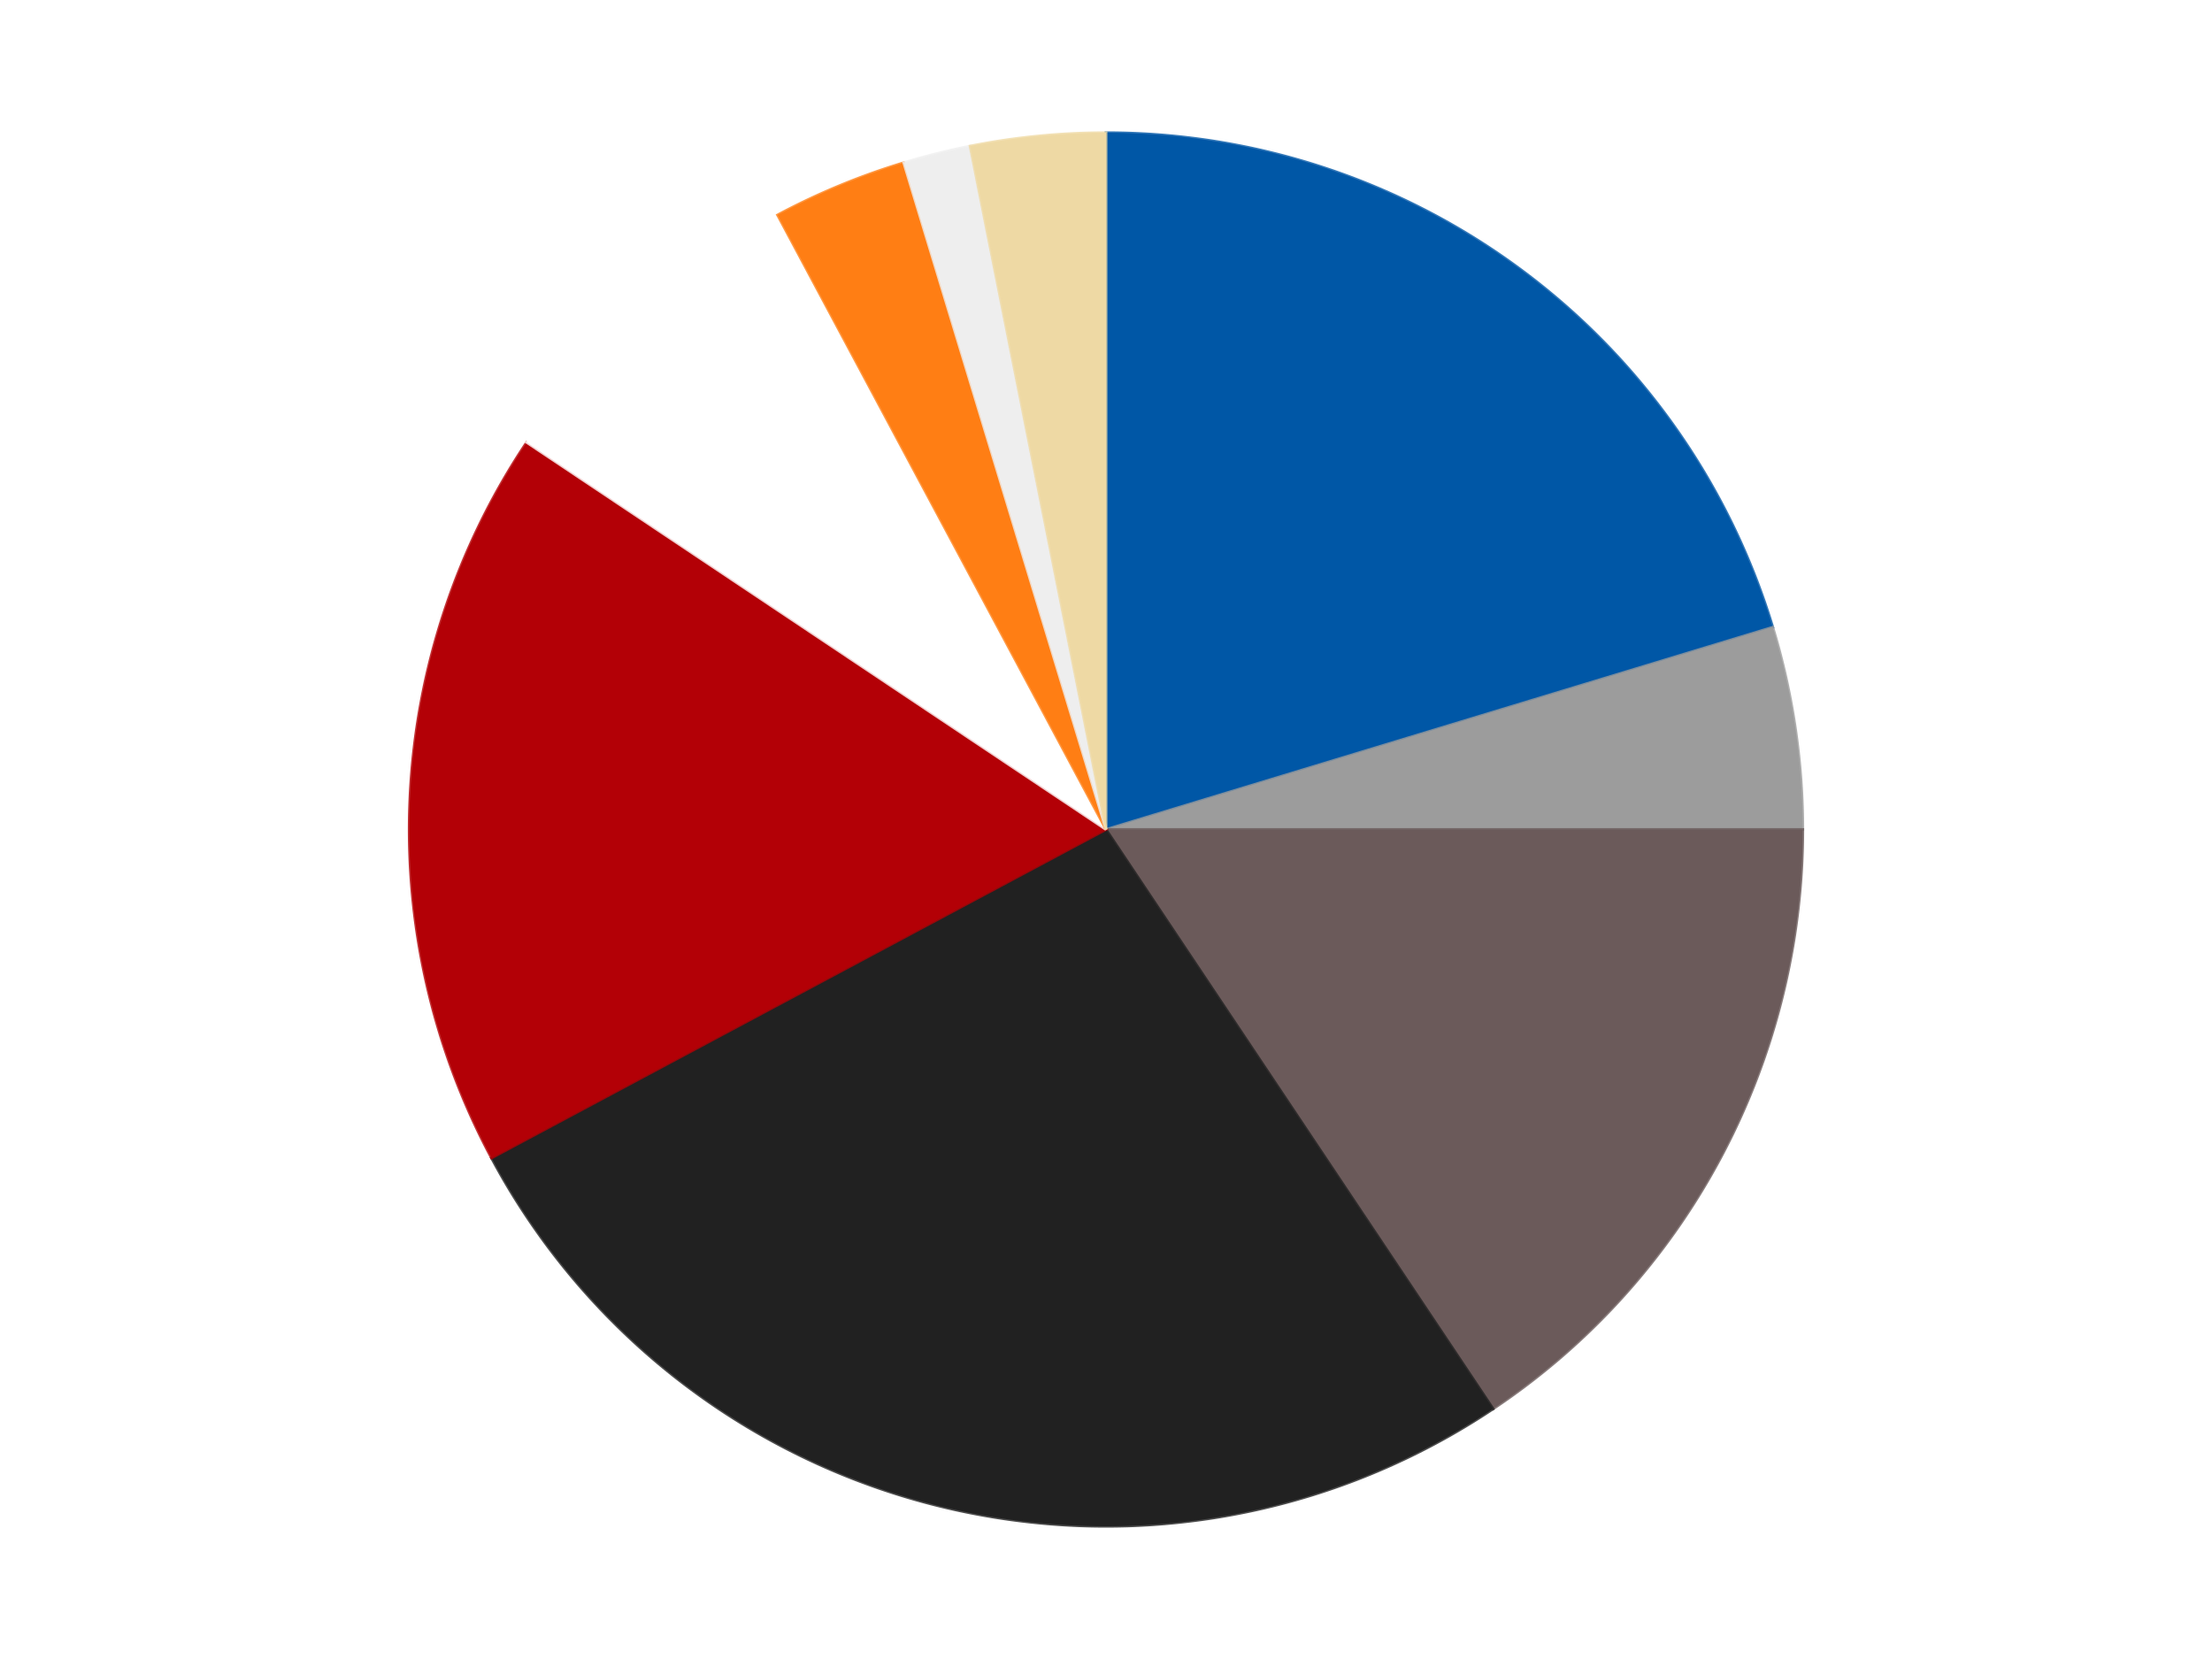
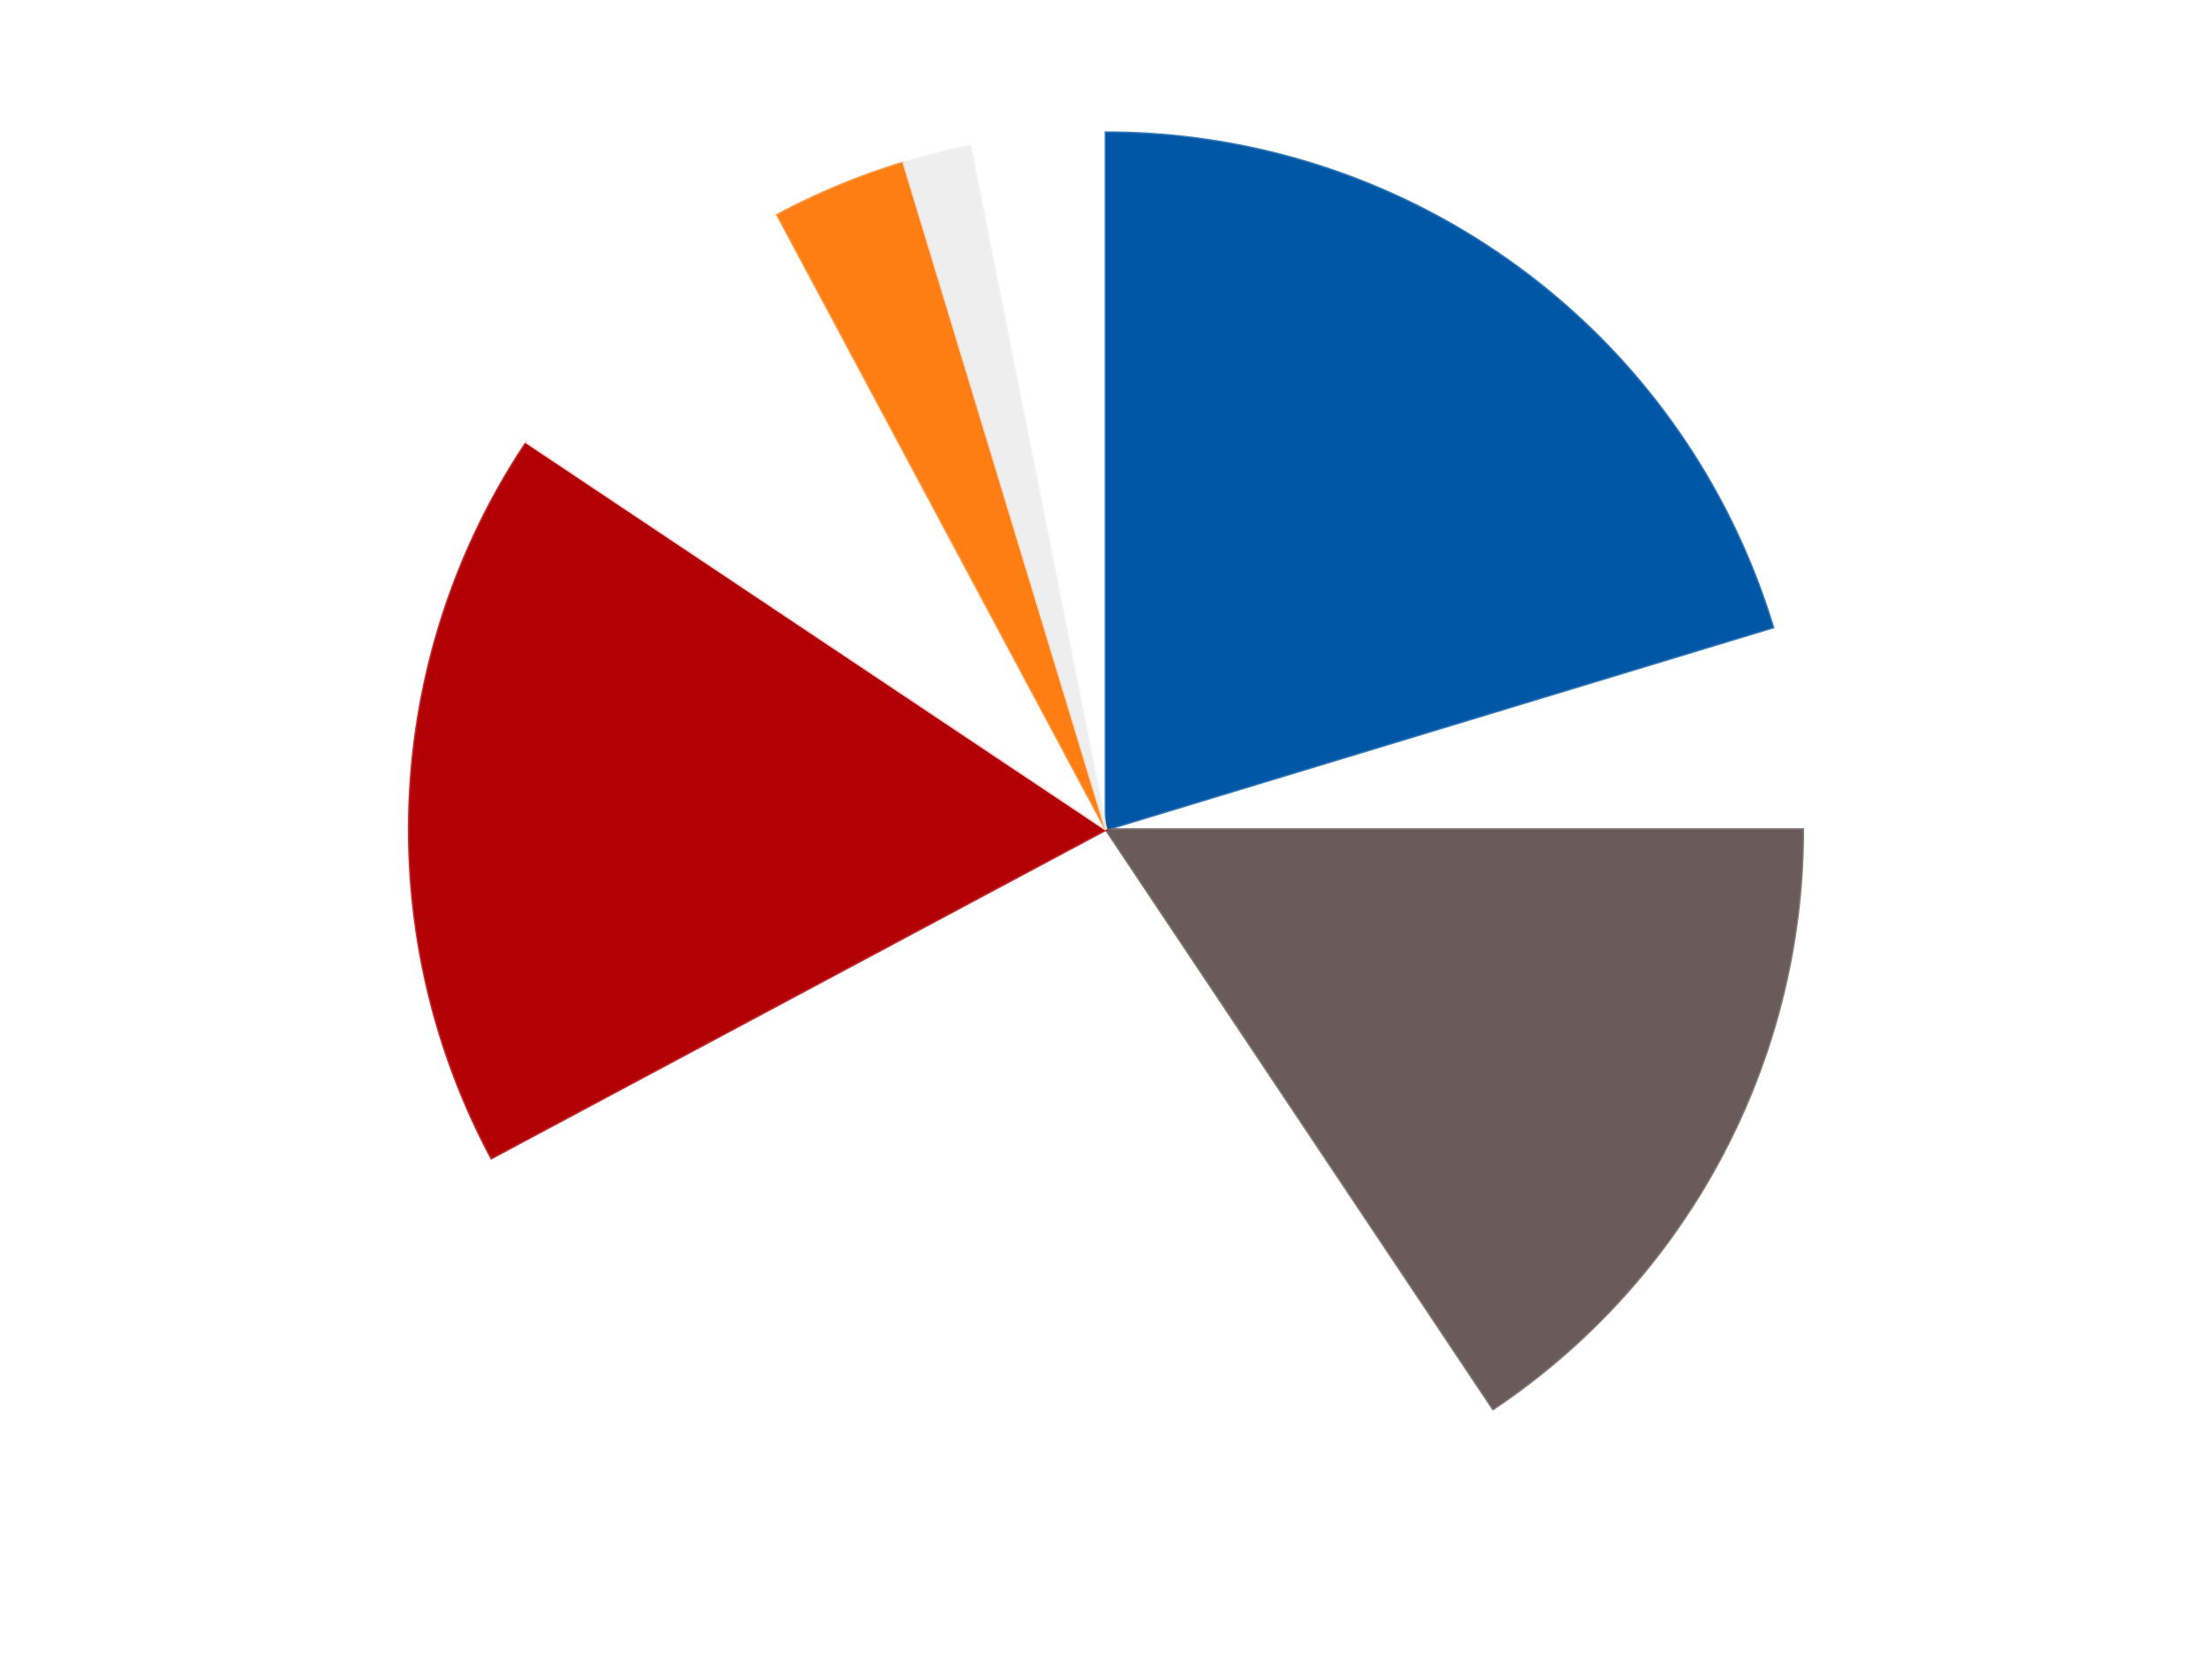
<svg xmlns="http://www.w3.org/2000/svg" xmlns:xlink="http://www.w3.org/1999/xlink" id="chart-60ef0c9b-77cc-4417-9908-f29ebe23f4ac" class="pygal-chart" viewBox="0 0 800 600">
  <defs>
    <style type="text/css">#chart-60ef0c9b-77cc-4417-9908-f29ebe23f4ac{-webkit-user-select:none;-webkit-font-smoothing:antialiased;font-family:Consolas,"Liberation Mono",Menlo,Courier,monospace}#chart-60ef0c9b-77cc-4417-9908-f29ebe23f4ac .title{font-family:Consolas,"Liberation Mono",Menlo,Courier,monospace;font-size:16px}#chart-60ef0c9b-77cc-4417-9908-f29ebe23f4ac .legends .legend text{font-family:Consolas,"Liberation Mono",Menlo,Courier,monospace;font-size:14px}#chart-60ef0c9b-77cc-4417-9908-f29ebe23f4ac .axis text{font-family:Consolas,"Liberation Mono",Menlo,Courier,monospace;font-size:10px}#chart-60ef0c9b-77cc-4417-9908-f29ebe23f4ac .axis text.major{font-family:Consolas,"Liberation Mono",Menlo,Courier,monospace;font-size:10px}#chart-60ef0c9b-77cc-4417-9908-f29ebe23f4ac .text-overlay text.value{font-family:Consolas,"Liberation Mono",Menlo,Courier,monospace;font-size:16px}#chart-60ef0c9b-77cc-4417-9908-f29ebe23f4ac .text-overlay text.label{font-family:Consolas,"Liberation Mono",Menlo,Courier,monospace;font-size:10px}#chart-60ef0c9b-77cc-4417-9908-f29ebe23f4ac .tooltip{font-family:Consolas,"Liberation Mono",Menlo,Courier,monospace;font-size:14px}#chart-60ef0c9b-77cc-4417-9908-f29ebe23f4ac text.no_data{font-family:Consolas,"Liberation Mono",Menlo,Courier,monospace;font-size:64px}
#chart-60ef0c9b-77cc-4417-9908-f29ebe23f4ac{background-color:transparent}#chart-60ef0c9b-77cc-4417-9908-f29ebe23f4ac path,#chart-60ef0c9b-77cc-4417-9908-f29ebe23f4ac line,#chart-60ef0c9b-77cc-4417-9908-f29ebe23f4ac rect,#chart-60ef0c9b-77cc-4417-9908-f29ebe23f4ac circle{-webkit-transition:150ms;-moz-transition:150ms;transition:150ms}#chart-60ef0c9b-77cc-4417-9908-f29ebe23f4ac .graph &gt; .background{fill:transparent}#chart-60ef0c9b-77cc-4417-9908-f29ebe23f4ac .plot &gt; .background{fill:transparent}#chart-60ef0c9b-77cc-4417-9908-f29ebe23f4ac .graph{fill:rgba(0,0,0,.87)}#chart-60ef0c9b-77cc-4417-9908-f29ebe23f4ac text.no_data{fill:rgba(0,0,0,1)}#chart-60ef0c9b-77cc-4417-9908-f29ebe23f4ac .title{fill:rgba(0,0,0,1)}#chart-60ef0c9b-77cc-4417-9908-f29ebe23f4ac .legends .legend text{fill:rgba(0,0,0,.87)}#chart-60ef0c9b-77cc-4417-9908-f29ebe23f4ac .legends .legend:hover text{fill:rgba(0,0,0,1)}#chart-60ef0c9b-77cc-4417-9908-f29ebe23f4ac .axis .line{stroke:rgba(0,0,0,1)}#chart-60ef0c9b-77cc-4417-9908-f29ebe23f4ac .axis .guide.line{stroke:rgba(0,0,0,.54)}#chart-60ef0c9b-77cc-4417-9908-f29ebe23f4ac .axis .major.line{stroke:rgba(0,0,0,.87)}#chart-60ef0c9b-77cc-4417-9908-f29ebe23f4ac .axis text.major{fill:rgba(0,0,0,1)}#chart-60ef0c9b-77cc-4417-9908-f29ebe23f4ac .axis.y .guides:hover .guide.line,#chart-60ef0c9b-77cc-4417-9908-f29ebe23f4ac .line-graph .axis.x .guides:hover .guide.line,#chart-60ef0c9b-77cc-4417-9908-f29ebe23f4ac .stackedline-graph .axis.x .guides:hover .guide.line,#chart-60ef0c9b-77cc-4417-9908-f29ebe23f4ac .xy-graph .axis.x .guides:hover .guide.line{stroke:rgba(0,0,0,1)}#chart-60ef0c9b-77cc-4417-9908-f29ebe23f4ac .axis .guides:hover text{fill:rgba(0,0,0,1)}#chart-60ef0c9b-77cc-4417-9908-f29ebe23f4ac .reactive{fill-opacity:1.0;stroke-opacity:.8;stroke-width:1}#chart-60ef0c9b-77cc-4417-9908-f29ebe23f4ac .ci{stroke:rgba(0,0,0,.87)}#chart-60ef0c9b-77cc-4417-9908-f29ebe23f4ac .reactive.active,#chart-60ef0c9b-77cc-4417-9908-f29ebe23f4ac .active .reactive{fill-opacity:0.6;stroke-opacity:.9;stroke-width:4}#chart-60ef0c9b-77cc-4417-9908-f29ebe23f4ac .ci .reactive.active{stroke-width:1.5}#chart-60ef0c9b-77cc-4417-9908-f29ebe23f4ac .series text{fill:rgba(0,0,0,1)}#chart-60ef0c9b-77cc-4417-9908-f29ebe23f4ac .tooltip rect{fill:transparent;stroke:rgba(0,0,0,1);-webkit-transition:opacity 150ms;-moz-transition:opacity 150ms;transition:opacity 150ms}#chart-60ef0c9b-77cc-4417-9908-f29ebe23f4ac .tooltip .label{fill:rgba(0,0,0,.87)}#chart-60ef0c9b-77cc-4417-9908-f29ebe23f4ac .tooltip .label{fill:rgba(0,0,0,.87)}#chart-60ef0c9b-77cc-4417-9908-f29ebe23f4ac .tooltip .legend{font-size:.8em;fill:rgba(0,0,0,.54)}#chart-60ef0c9b-77cc-4417-9908-f29ebe23f4ac .tooltip .x_label{font-size:.6em;fill:rgba(0,0,0,1)}#chart-60ef0c9b-77cc-4417-9908-f29ebe23f4ac .tooltip .xlink{font-size:.5em;text-decoration:underline}#chart-60ef0c9b-77cc-4417-9908-f29ebe23f4ac .tooltip .value{font-size:1.5em}#chart-60ef0c9b-77cc-4417-9908-f29ebe23f4ac .bound{font-size:.5em}#chart-60ef0c9b-77cc-4417-9908-f29ebe23f4ac .max-value{font-size:.75em;fill:rgba(0,0,0,.54)}#chart-60ef0c9b-77cc-4417-9908-f29ebe23f4ac .map-element{fill:transparent;stroke:rgba(0,0,0,.54) !important}#chart-60ef0c9b-77cc-4417-9908-f29ebe23f4ac .map-element .reactive{fill-opacity:inherit;stroke-opacity:inherit}#chart-60ef0c9b-77cc-4417-9908-f29ebe23f4ac .color-0,#chart-60ef0c9b-77cc-4417-9908-f29ebe23f4ac .color-0 a:visited{stroke:#F44336;fill:#F44336}#chart-60ef0c9b-77cc-4417-9908-f29ebe23f4ac .color-1,#chart-60ef0c9b-77cc-4417-9908-f29ebe23f4ac .color-1 a:visited{stroke:#3F51B5;fill:#3F51B5}#chart-60ef0c9b-77cc-4417-9908-f29ebe23f4ac .color-2,#chart-60ef0c9b-77cc-4417-9908-f29ebe23f4ac .color-2 a:visited{stroke:#009688;fill:#009688}#chart-60ef0c9b-77cc-4417-9908-f29ebe23f4ac .color-3,#chart-60ef0c9b-77cc-4417-9908-f29ebe23f4ac .color-3 a:visited{stroke:#FFC107;fill:#FFC107}#chart-60ef0c9b-77cc-4417-9908-f29ebe23f4ac .color-4,#chart-60ef0c9b-77cc-4417-9908-f29ebe23f4ac .color-4 a:visited{stroke:#FF5722;fill:#FF5722}#chart-60ef0c9b-77cc-4417-9908-f29ebe23f4ac .color-5,#chart-60ef0c9b-77cc-4417-9908-f29ebe23f4ac .color-5 a:visited{stroke:#9C27B0;fill:#9C27B0}#chart-60ef0c9b-77cc-4417-9908-f29ebe23f4ac .color-6,#chart-60ef0c9b-77cc-4417-9908-f29ebe23f4ac .color-6 a:visited{stroke:#03A9F4;fill:#03A9F4}#chart-60ef0c9b-77cc-4417-9908-f29ebe23f4ac .color-7,#chart-60ef0c9b-77cc-4417-9908-f29ebe23f4ac .color-7 a:visited{stroke:#8BC34A;fill:#8BC34A}#chart-60ef0c9b-77cc-4417-9908-f29ebe23f4ac .color-8,#chart-60ef0c9b-77cc-4417-9908-f29ebe23f4ac .color-8 a:visited{stroke:#FF9800;fill:#FF9800}#chart-60ef0c9b-77cc-4417-9908-f29ebe23f4ac .text-overlay .color-0 text{fill:black}#chart-60ef0c9b-77cc-4417-9908-f29ebe23f4ac .text-overlay .color-1 text{fill:black}#chart-60ef0c9b-77cc-4417-9908-f29ebe23f4ac .text-overlay .color-2 text{fill:black}#chart-60ef0c9b-77cc-4417-9908-f29ebe23f4ac .text-overlay .color-3 text{fill:black}#chart-60ef0c9b-77cc-4417-9908-f29ebe23f4ac .text-overlay .color-4 text{fill:black}#chart-60ef0c9b-77cc-4417-9908-f29ebe23f4ac .text-overlay .color-5 text{fill:black}#chart-60ef0c9b-77cc-4417-9908-f29ebe23f4ac .text-overlay .color-6 text{fill:black}#chart-60ef0c9b-77cc-4417-9908-f29ebe23f4ac .text-overlay .color-7 text{fill:black}#chart-60ef0c9b-77cc-4417-9908-f29ebe23f4ac .text-overlay .color-8 text{fill:black}
#chart-60ef0c9b-77cc-4417-9908-f29ebe23f4ac text.no_data{text-anchor:middle}#chart-60ef0c9b-77cc-4417-9908-f29ebe23f4ac .guide.line{fill:none}#chart-60ef0c9b-77cc-4417-9908-f29ebe23f4ac .centered{text-anchor:middle}#chart-60ef0c9b-77cc-4417-9908-f29ebe23f4ac .title{text-anchor:middle}#chart-60ef0c9b-77cc-4417-9908-f29ebe23f4ac .legends .legend text{fill-opacity:1}#chart-60ef0c9b-77cc-4417-9908-f29ebe23f4ac .axis.x text{text-anchor:middle}#chart-60ef0c9b-77cc-4417-9908-f29ebe23f4ac .axis.x:not(.web) text[transform]{text-anchor:start}#chart-60ef0c9b-77cc-4417-9908-f29ebe23f4ac .axis.x:not(.web) text[transform].backwards{text-anchor:end}#chart-60ef0c9b-77cc-4417-9908-f29ebe23f4ac .axis.y text{text-anchor:end}#chart-60ef0c9b-77cc-4417-9908-f29ebe23f4ac .axis.y text[transform].backwards{text-anchor:start}#chart-60ef0c9b-77cc-4417-9908-f29ebe23f4ac .axis.y2 text{text-anchor:start}#chart-60ef0c9b-77cc-4417-9908-f29ebe23f4ac .axis.y2 text[transform].backwards{text-anchor:end}#chart-60ef0c9b-77cc-4417-9908-f29ebe23f4ac .axis .guide.line{stroke-dasharray:4,4;stroke:black}#chart-60ef0c9b-77cc-4417-9908-f29ebe23f4ac .axis .major.guide.line{stroke-dasharray:6,6;stroke:black}#chart-60ef0c9b-77cc-4417-9908-f29ebe23f4ac .horizontal .axis.y .guide.line,#chart-60ef0c9b-77cc-4417-9908-f29ebe23f4ac .horizontal .axis.y2 .guide.line,#chart-60ef0c9b-77cc-4417-9908-f29ebe23f4ac .vertical .axis.x .guide.line{opacity:0}#chart-60ef0c9b-77cc-4417-9908-f29ebe23f4ac .horizontal .axis.always_show .guide.line,#chart-60ef0c9b-77cc-4417-9908-f29ebe23f4ac .vertical .axis.always_show .guide.line{opacity:1 !important}#chart-60ef0c9b-77cc-4417-9908-f29ebe23f4ac .axis.y .guides:hover .guide.line,#chart-60ef0c9b-77cc-4417-9908-f29ebe23f4ac .axis.y2 .guides:hover .guide.line,#chart-60ef0c9b-77cc-4417-9908-f29ebe23f4ac .axis.x .guides:hover .guide.line{opacity:1}#chart-60ef0c9b-77cc-4417-9908-f29ebe23f4ac .axis .guides:hover text{opacity:1}#chart-60ef0c9b-77cc-4417-9908-f29ebe23f4ac .nofill{fill:none}#chart-60ef0c9b-77cc-4417-9908-f29ebe23f4ac .subtle-fill{fill-opacity:.2}#chart-60ef0c9b-77cc-4417-9908-f29ebe23f4ac .dot{stroke-width:1px;fill-opacity:1;stroke-opacity:1}#chart-60ef0c9b-77cc-4417-9908-f29ebe23f4ac .dot.active{stroke-width:5px}#chart-60ef0c9b-77cc-4417-9908-f29ebe23f4ac .dot.negative{fill:transparent}#chart-60ef0c9b-77cc-4417-9908-f29ebe23f4ac text,#chart-60ef0c9b-77cc-4417-9908-f29ebe23f4ac tspan{stroke:none !important}#chart-60ef0c9b-77cc-4417-9908-f29ebe23f4ac .series text.active{opacity:1}#chart-60ef0c9b-77cc-4417-9908-f29ebe23f4ac .tooltip rect{fill-opacity:.95;stroke-width:.5}#chart-60ef0c9b-77cc-4417-9908-f29ebe23f4ac .tooltip text{fill-opacity:1}#chart-60ef0c9b-77cc-4417-9908-f29ebe23f4ac .showable{visibility:hidden}#chart-60ef0c9b-77cc-4417-9908-f29ebe23f4ac .showable.shown{visibility:visible}#chart-60ef0c9b-77cc-4417-9908-f29ebe23f4ac .gauge-background{fill:rgba(229,229,229,1);stroke:none}#chart-60ef0c9b-77cc-4417-9908-f29ebe23f4ac .bg-lines{stroke:transparent;stroke-width:2px}</style>
    <script type="text/javascript">window.pygal = window.pygal || {};window.pygal.config = window.pygal.config || {};window.pygal.config['60ef0c9b-77cc-4417-9908-f29ebe23f4ac'] = {"allow_interruptions": false, "box_mode": "extremes", "classes": ["pygal-chart"], "css": ["file://style.css", "file://graph.css"], "defs": [], "disable_xml_declaration": false, "dots_size": 2.5, "dynamic_print_values": false, "explicit_size": false, "fill": false, "force_uri_protocol": "https", "formatter": null, "half_pie": false, "height": 600, "include_x_axis": false, "inner_radius": 0, "interpolate": null, "interpolation_parameters": {}, "interpolation_precision": 250, "inverse_y_axis": false, "js": ["//kozea.github.io/pygal.js/2.0.x/pygal-tooltips.min.js"], "legend_at_bottom": false, "legend_at_bottom_columns": null, "legend_box_size": 12, "logarithmic": false, "margin": 20, "margin_bottom": null, "margin_left": null, "margin_right": null, "margin_top": null, "max_scale": 16, "min_scale": 4, "missing_value_fill_truncation": "x", "no_data_text": "No data", "no_prefix": false, "order_min": null, "pretty_print": false, "print_labels": false, "print_values": false, "print_values_position": "center", "print_zeroes": true, "range": null, "rounded_bars": null, "secondary_range": null, "show_dots": true, "show_legend": false, "show_minor_x_labels": true, "show_minor_y_labels": true, "show_only_major_dots": false, "show_x_guides": false, "show_x_labels": true, "show_y_guides": true, "show_y_labels": true, "spacing": 10, "stack_from_top": false, "strict": false, "stroke": true, "stroke_style": null, "style": {"background": "transparent", "ci_colors": [], "colors": ["#F44336", "#3F51B5", "#009688", "#FFC107", "#FF5722", "#9C27B0", "#03A9F4", "#8BC34A", "#FF9800", "#E91E63", "#2196F3", "#4CAF50", "#FFEB3B", "#673AB7", "#00BCD4", "#CDDC39", "#9E9E9E", "#607D8B"], "dot_opacity": "1", "font_family": "Consolas, \"Liberation Mono\", Menlo, Courier, monospace", "foreground": "rgba(0, 0, 0, .87)", "foreground_strong": "rgba(0, 0, 0, 1)", "foreground_subtle": "rgba(0, 0, 0, .54)", "guide_stroke_color": "black", "guide_stroke_dasharray": "4,4", "label_font_family": "Consolas, \"Liberation Mono\", Menlo, Courier, monospace", "label_font_size": 10, "legend_font_family": "Consolas, \"Liberation Mono\", Menlo, Courier, monospace", "legend_font_size": 14, "major_guide_stroke_color": "black", "major_guide_stroke_dasharray": "6,6", "major_label_font_family": "Consolas, \"Liberation Mono\", Menlo, Courier, monospace", "major_label_font_size": 10, "no_data_font_family": "Consolas, \"Liberation Mono\", Menlo, Courier, monospace", "no_data_font_size": 64, "opacity": "1.0", "opacity_hover": "0.6", "plot_background": "transparent", "stroke_opacity": ".8", "stroke_opacity_hover": ".9", "stroke_width": "1", "stroke_width_hover": "4", "title_font_family": "Consolas, \"Liberation Mono\", Menlo, Courier, monospace", "title_font_size": 16, "tooltip_font_family": "Consolas, \"Liberation Mono\", Menlo, Courier, monospace", "tooltip_font_size": 14, "transition": "150ms", "value_background": "rgba(229, 229, 229, 1)", "value_colors": [], "value_font_family": "Consolas, \"Liberation Mono\", Menlo, Courier, monospace", "value_font_size": 16, "value_label_font_family": "Consolas, \"Liberation Mono\", Menlo, Courier, monospace", "value_label_font_size": 10}, "title": null, "tooltip_border_radius": 0, "tooltip_fancy_mode": true, "truncate_label": null, "truncate_legend": null, "width": 800, "x_label_rotation": 0, "x_labels": null, "x_labels_major": null, "x_labels_major_count": null, "x_labels_major_every": null, "x_title": null, "xrange": null, "y_label_rotation": 0, "y_labels": null, "y_labels_major": null, "y_labels_major_count": null, "y_labels_major_every": null, "y_title": null, "zero": 0, "legends": ["Blue", "Light Gray", "Dark Gray", "Black", "Red", "White", "Orange", "Trans-Clear", "Tan"]}</script>
    <script type="text/javascript" xlink:href="https://kozea.github.io/pygal.js/2.0.x/pygal-tooltips.min.js" />
  </defs>
  <title>Pygal</title>
  <g class="graph pie-graph vertical">
-     <rect x="0" y="0" width="800" height="600" class="background" />
    <g transform="translate(20, 20)" class="plot">
      <rect x="0" y="0" width="760" height="560" class="background" />
      <g class="series serie-0 color-0">
        <g class="slices">
          <g class="slice" style="fill: #0057A6; stroke: #0057A6">
-             <path d="M380 28 A252 252 0 0 1 621.149 206.848 L380 280 A0 0 0 0 0 380 280 z" class="slice reactive tooltip-trigger" />
+             <path d="M380 28 A252 252 0 0 1 621.149 206.848 A0 0 0 0 0 380 280 z" class="slice reactive tooltip-trigger" />
            <desc class="value">13</desc>
            <desc class="x centered">455.0581123660466</desc>
            <desc class="y centered">178.79585103343874</desc>
          </g>
        </g>
      </g>
      <g class="series serie-1 color-1">
        <g class="slices">
          <g class="slice" style="fill: #9C9C9C; stroke: #9C9C9C">
-             <path d="M621.149 206.848 A252 252 0 0 1 632 280 L380 280 A0 0 0 0 0 380 280 z" class="slice reactive tooltip-trigger" />
            <desc class="value">3</desc>
            <desc class="x centered">504.6362402555624</desc>
            <desc class="y centered">261.51196021862444</desc>
          </g>
        </g>
      </g>
      <g class="series serie-2 color-2">
        <g class="slices">
          <g class="slice" style="fill: #6B5A5A; stroke: #6B5A5A">
            <path d="M632 280 A252 252 0 0 1 520.004 489.53 L380 280 A0 0 0 0 0 380 280 z" class="slice reactive tooltip-trigger" />
            <desc class="value">10</desc>
            <desc class="x centered">491.1220793078927</desc>
            <desc class="y centered">339.3959888400757</desc>
          </g>
        </g>
      </g>
      <g class="series serie-3 color-3">
        <g class="slices">
          <g class="slice" style="fill: #212121; stroke: #212121">
-             <path d="M520.004 489.53 A252 252 0 0 1 157.756 398.792 L380 280 A0 0 0 0 0 380 280 z" class="slice reactive tooltip-trigger" />
            <desc class="value">17</desc>
            <desc class="x centered">349.38449733218874</desc>
            <desc class="y centered">402.22393790251255</desc>
          </g>
        </g>
      </g>
      <g class="series serie-4 color-4">
        <g class="slices">
          <g class="slice" style="fill: #B30006; stroke: #B30006">
            <path d="M157.756 398.792 A252 252 0 0 1 170.47 139.996 L380 280 A0 0 0 0 0 380 280 z" class="slice reactive tooltip-trigger" />
            <desc class="value">11</desc>
            <desc class="x centered">254.15177251814828</desc>
            <desc class="y centered">273.8174730347454</desc>
          </g>
        </g>
      </g>
      <g class="series serie-5 color-5">
        <g class="slices">
          <g class="slice" style="fill: #FFFFFF; stroke: #FFFFFF">
            <path d="M170.47 139.996 A252 252 0 0 1 261.208 57.756 L380 280 A0 0 0 0 0 380 280 z" class="slice reactive tooltip-trigger" />
            <desc class="value">5</desc>
            <desc class="x centered">295.38357168927564</desc>
            <desc class="y centered">186.64015820527518</desc>
          </g>
        </g>
      </g>
      <g class="series serie-6 color-6">
        <g class="slices">
          <g class="slice" style="fill: #FF7E14; stroke: #FF7E14">
            <path d="M261.208 57.756 A252 252 0 0 1 306.848 38.851 L380 280 A0 0 0 0 0 380 280 z" class="slice reactive tooltip-trigger" />
            <desc class="value">2</desc>
            <desc class="x centered">331.7818875219986</desc>
            <desc class="y centered">163.59117890357788</desc>
          </g>
        </g>
      </g>
      <g class="series serie-7 color-7">
        <g class="slices">
          <g class="slice" style="fill: #EEEEEE; stroke: #EEEEEE">
            <path d="M306.848 38.851 A252 252 0 0 1 330.837 32.842 L380 280 A0 0 0 0 0 380 280 z" class="slice reactive tooltip-trigger" />
            <desc class="value">1</desc>
            <desc class="x centered">349.38449733218874</desc>
            <desc class="y centered">157.77606209748745</desc>
          </g>
        </g>
      </g>
      <g class="series serie-8 color-8">
        <g class="slices">
          <g class="slice" style="fill: #EED9A4; stroke: #EED9A4">
-             <path d="M330.837 32.842 A252 252 0 0 1 380 28 L380 280 A0 0 0 0 0 380 280 z" class="slice reactive tooltip-trigger" />
            <desc class="value">2</desc>
            <desc class="x centered">367.64984031847524</desc>
            <desc class="y centered">154.6067244393032</desc>
          </g>
        </g>
      </g>
    </g>
    <g class="titles" />
    <g transform="translate(20, 20)" class="plot overlay">
      <g class="series serie-0 color-0" />
      <g class="series serie-1 color-1" />
      <g class="series serie-2 color-2" />
      <g class="series serie-3 color-3" />
      <g class="series serie-4 color-4" />
      <g class="series serie-5 color-5" />
      <g class="series serie-6 color-6" />
      <g class="series serie-7 color-7" />
      <g class="series serie-8 color-8" />
    </g>
    <g transform="translate(20, 20)" class="plot text-overlay">
      <g class="series serie-0 color-0" />
      <g class="series serie-1 color-1" />
      <g class="series serie-2 color-2" />
      <g class="series serie-3 color-3" />
      <g class="series serie-4 color-4" />
      <g class="series serie-5 color-5" />
      <g class="series serie-6 color-6" />
      <g class="series serie-7 color-7" />
      <g class="series serie-8 color-8" />
    </g>
    <g transform="translate(20, 20)" class="plot tooltip-overlay">
      <g transform="translate(0 0)" style="opacity: 0" class="tooltip">
        <rect rx="0" ry="0" width="0" height="0" class="tooltip-box" />
        <g class="text" />
      </g>
    </g>
  </g>
</svg>